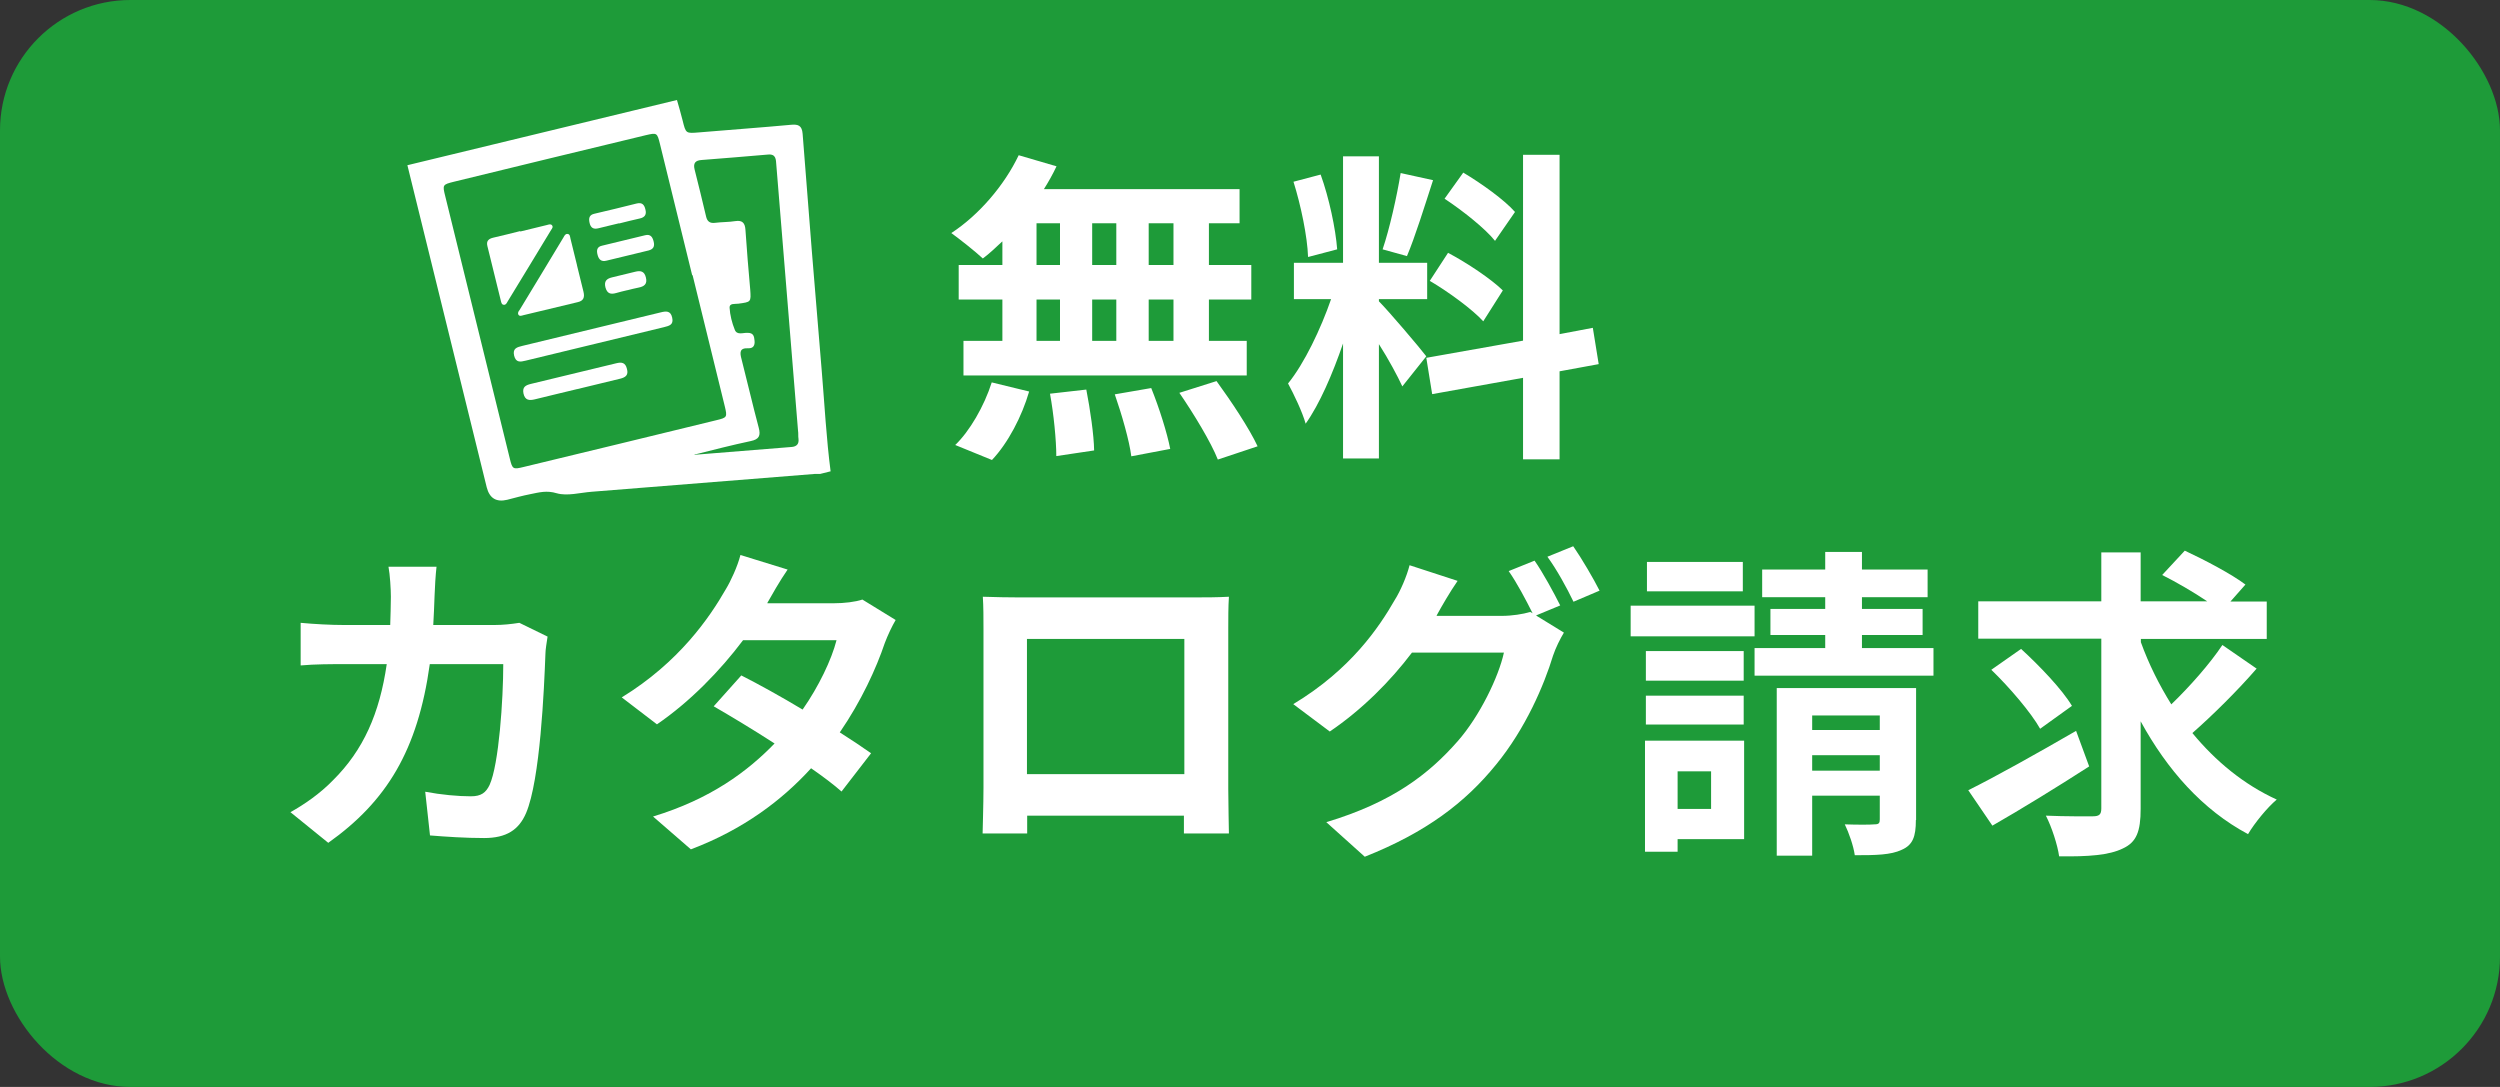
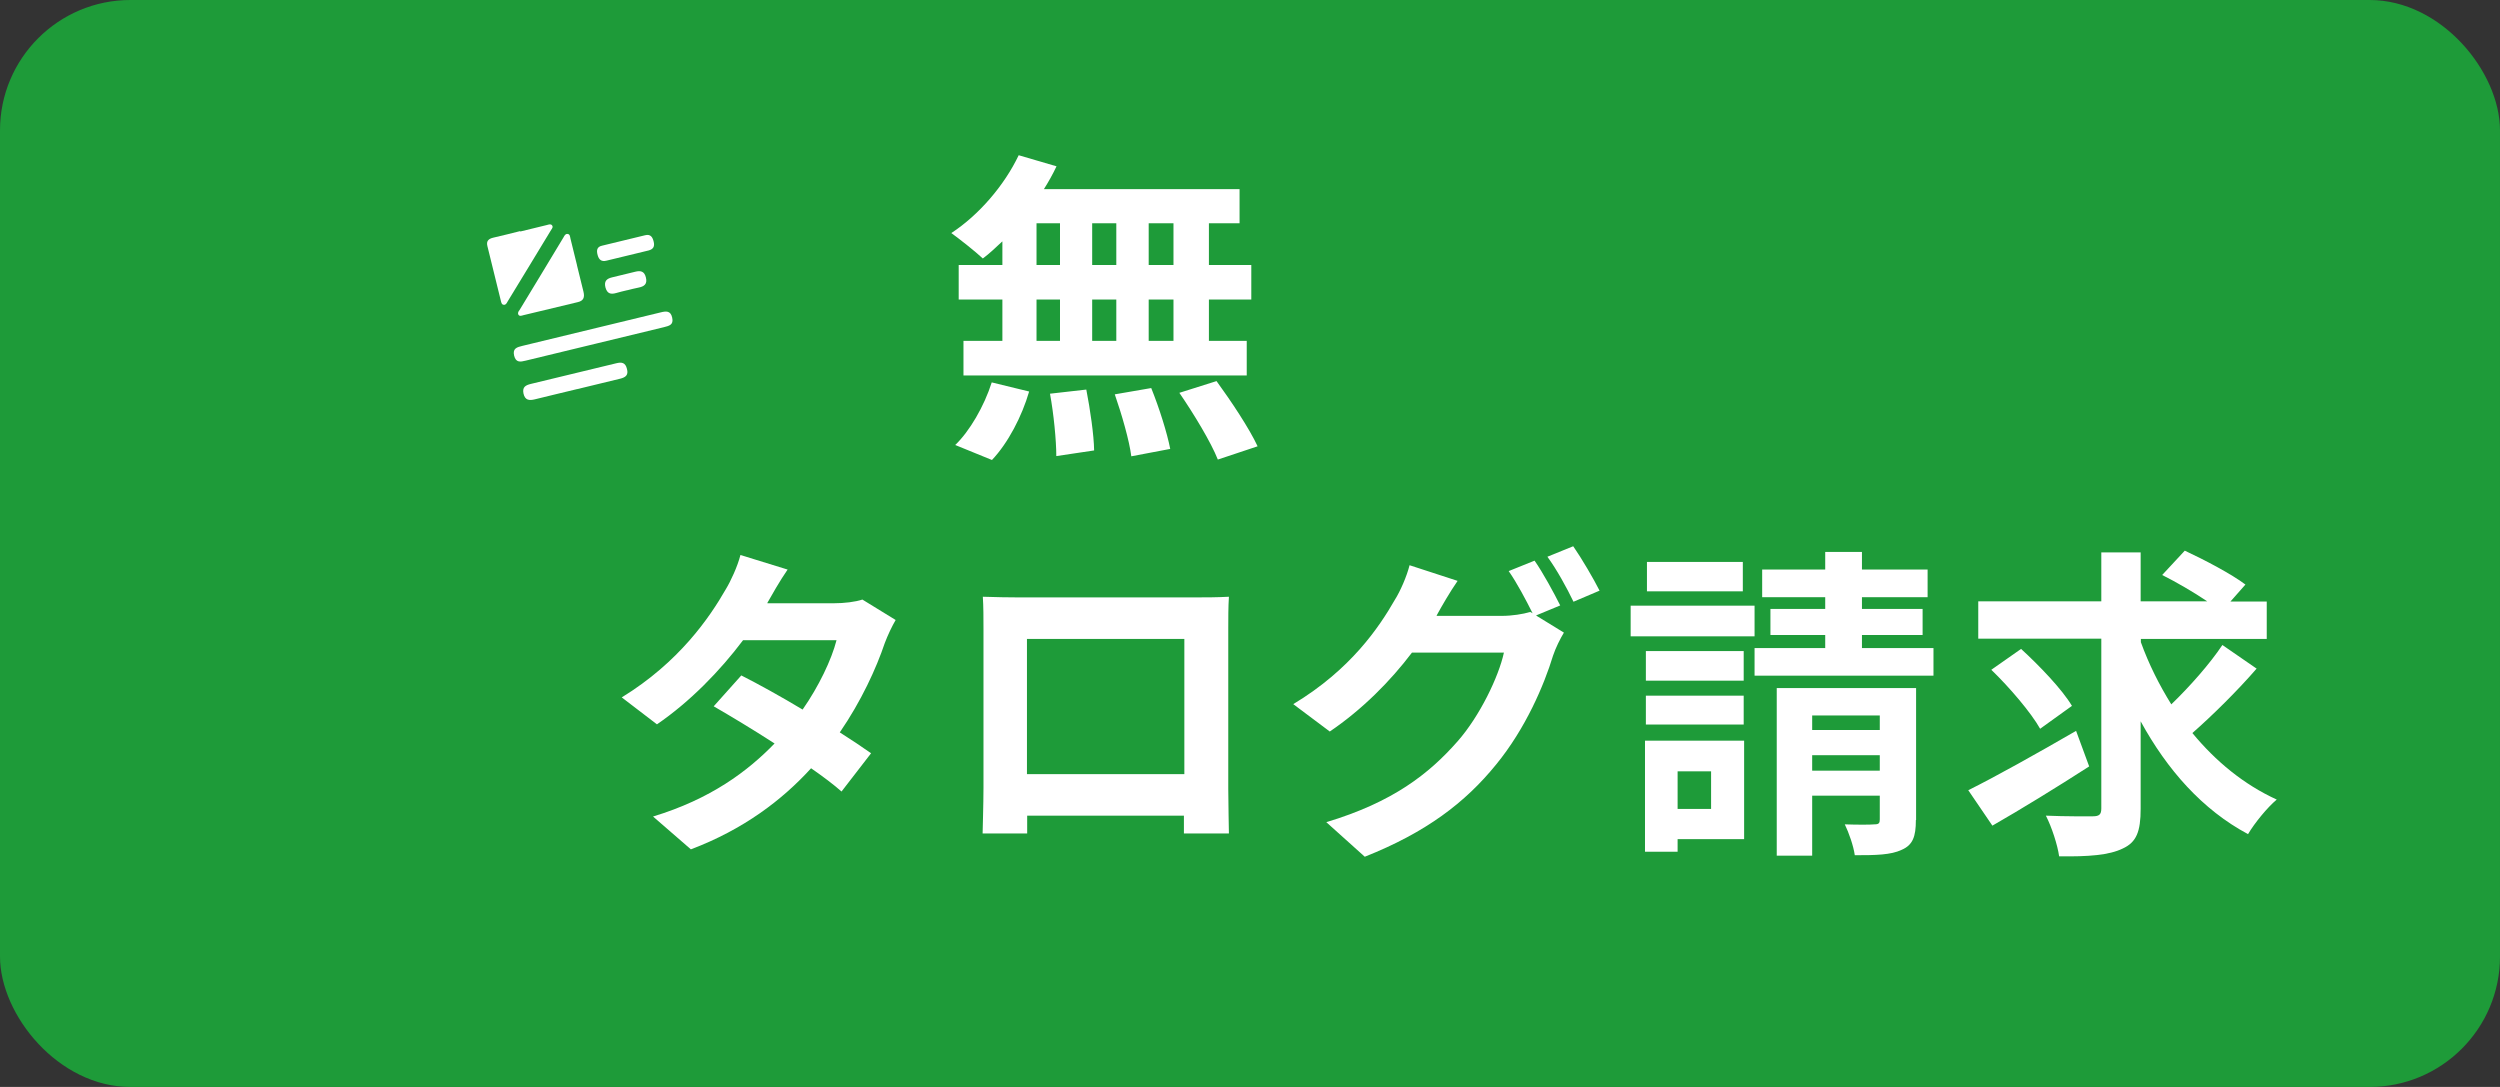
<svg xmlns="http://www.w3.org/2000/svg" id="_レイヤー_2" data-name="レイヤー 2" viewBox="0 0 115 50">
  <rect x="0" y="0" width="115" height="50" fill="#333333" stroke="none" />
  <defs>
    <style>
      .cls-1 {
        fill: #1e9b39;
      }

      .cls-1, .cls-2 {
        stroke-width: 0px;
      }

      .cls-2 {
        fill: #fff;
      }
    </style>
  </defs>
  <g id="OGP_ログイン_など" data-name="OGP/ログイン/ｈ１など">
    <g id="OGP_ログイン_など-2" data-name="OGP ログイン など">
      <g>
        <rect class="cls-1" width="115" height="50" rx="6" ry="6" />
        <g>
          <path class="cls-2" d="M46.1,11.11c-.3.28-.58.55-.89.78-.33-.31-1.05-.88-1.45-1.17,1.26-.82,2.44-2.19,3.1-3.58l1.74.51c-.17.36-.36.7-.58,1.05h9v1.57h-1.41v1.92h1.95v1.59h-1.95v1.9h1.74v1.59h-13.03v-1.59h1.79v-1.9h-2.01v-1.59h2.01v-1.08h-.01ZM43.94,20.47c.66-.63,1.33-1.78,1.68-2.88l1.72.42c-.33,1.14-.97,2.37-1.71,3.15,0,0-1.69-.69-1.69-.69ZM47.68,12.19h1.08v-1.92h-1.08v1.92ZM47.68,15.68h1.08v-1.9h-1.08v1.9ZM49.97,17.92c.18.92.35,2.1.36,2.8l-1.74.26c0-.72-.12-1.95-.29-2.87,0,0,1.67-.19,1.67-.19ZM51.35,12.19v-1.92h-1.11v1.92h1.11ZM50.24,13.78v1.9h1.11v-1.9h-1.11ZM52.96,17.86c.36.89.73,2.06.87,2.79l-1.79.34c-.09-.72-.44-1.93-.76-2.85l1.68-.29h0ZM53.98,10.27h-1.14v1.92h1.14v-1.92ZM53.98,13.78h-1.14v1.9h1.14v-1.9ZM55.96,17.53c.67.92,1.51,2.18,1.89,3l-1.83.61c-.31-.79-1.11-2.11-1.77-3.07,0,0,1.71-.54,1.71-.54Z" />
-           <path class="cls-2" d="M64.51,17.78c-.22-.48-.64-1.26-1.08-1.95v5.26h-1.65v-5.29c-.48,1.4-1.08,2.79-1.72,3.69-.15-.54-.54-1.35-.81-1.85.75-.92,1.51-2.52,1.98-3.88h-1.71v-1.67h2.26v-4.9h1.65v4.9h2.22v1.67h-2.22v.1c.44.44,1.86,2.11,2.18,2.53l-1.1,1.38h0ZM60.17,11.81c-.03-.92-.33-2.37-.67-3.45l1.25-.33c.39,1.08.69,2.5.76,3.44l-1.33.35h0ZM65.92,8.29c-.39,1.2-.83,2.62-1.2,3.49l-1.12-.31c.32-.94.66-2.46.83-3.51l1.5.33h-.01ZM71.74,17.08v4.05h-1.68v-3.75l-4.18.75-.27-1.67,4.45-.79V7.12h1.68v8.25l1.53-.29.27,1.67s-1.8.33-1.8.33ZM66.61,11.63c.87.46,1.98,1.2,2.52,1.73l-.9,1.42c-.49-.54-1.59-1.35-2.46-1.86,0,0,.84-1.29.84-1.29ZM68.78,11.09c-.46-.58-1.5-1.4-2.33-1.95l.86-1.2c.84.5,1.9,1.26,2.38,1.81l-.92,1.33h.01Z" />
-           <path class="cls-2" d="M25.19,29.27c-.04.26-.1.63-.1.8-.06,1.62-.24,5.8-.89,7.33-.33.77-.9,1.15-1.93,1.15-.85,0-1.75-.06-2.49-.12l-.22-2.01c.74.14,1.51.21,2.1.21.48,0,.69-.17.86-.52.43-.94.63-3.94.63-5.56h-3.38c-.55,3.96-1.98,6.31-4.67,8.22l-1.74-1.41c.63-.35,1.36-.85,1.96-1.47,1.39-1.38,2.14-3.06,2.47-5.34h-1.98c-.51,0-1.33,0-1.98.06v-1.96c.63.06,1.41.1,1.98.1h2.14c.01-.42.03-.85.03-1.3,0-.33-.04-1.02-.11-1.38h2.21c-.04.34-.08.97-.09,1.33-.02.46-.03.91-.06,1.35h2.82c.38,0,.76-.04,1.14-.1l1.29.63h.01Z" />
          <path class="cls-2" d="M41.2,28.52c-.17.29-.36.69-.5,1.06-.39,1.16-1.08,2.67-2.07,4.11.55.35,1.06.69,1.44.96l-1.36,1.76c-.36-.32-.84-.68-1.4-1.07-1.33,1.46-3.1,2.81-5.53,3.73l-1.74-1.51c2.66-.81,4.35-2.08,5.59-3.36-1.02-.66-2.04-1.27-2.8-1.71l1.27-1.42c.79.4,1.82.97,2.82,1.57.74-1.06,1.33-2.29,1.56-3.19h-4.3c-1.05,1.4-2.44,2.83-3.96,3.87l-1.62-1.24c2.64-1.62,4.04-3.67,4.79-4.98.22-.36.54-1.05.67-1.57l2.17.67c-.36.52-.75,1.21-.93,1.53v.02h3.06c.47,0,.98-.06,1.31-.17,0,0,1.53.94,1.53.94Z" />
          <path class="cls-2" d="M56.5,36.26c0,.58.03,2.02.03,2.08h-2.07v-.82h-7.21v.82h-2.05c0-.07.04-1.38.04-2.1v-7.33c0-.42,0-1.04-.03-1.46.62.02,1.18.03,1.59.03h8.25c.38,0,.94,0,1.48-.03-.03.45-.03,1.01-.03,1.46,0,0,0,7.35,0,7.35ZM47.24,29.39v6.22h7.24v-6.22s-7.24,0-7.24,0Z" />
          <path class="cls-2" d="M70.67,28.32l1.27.78c-.17.28-.38.7-.5,1.06-.41,1.35-1.26,3.35-2.62,5.01-1.42,1.75-3.22,3.12-6.04,4.24l-1.77-1.59c3.06-.92,4.72-2.22,6.04-3.72,1.02-1.16,1.89-2.97,2.13-4.08h-4.23c-.99,1.31-2.29,2.62-3.78,3.63l-1.68-1.26c2.64-1.59,3.94-3.52,4.68-4.81.24-.38.54-1.06.67-1.58l2.21.72c-.36.52-.75,1.2-.93,1.53l-.04.08h3.01c.46,0,.97-.08,1.3-.18l.11.06c-.3-.6-.72-1.4-1.1-1.94l1.19-.48c.38.54.9,1.5,1.18,2.06l-1.11.46h.01ZM72.37,25.13c.39.56.95,1.52,1.21,2.04l-1.2.51c-.3-.63-.78-1.5-1.2-2.07l1.18-.48h0Z" />
          <path class="cls-2" d="M80.71,29.27h-5.7v-1.41h5.7v1.41ZM80.23,38.6h-3.06v.58h-1.5v-5.11h4.56v4.53ZM80.21,31.31h-4.5v-1.36h4.5v1.36ZM75.71,32h4.5v1.33h-4.5v-1.33ZM80.17,27.2h-4.41v-1.35h4.41v1.35ZM77.17,35.48v1.73h1.54v-1.73h-1.54ZM88.94,29.81v1.27h-8.23v-1.27h3.25v-.6h-2.52v-1.2h2.52v-.54h-2.9v-1.27h2.9v-.81h1.69v.81h3.02v1.27h-3.02v.54h2.79v1.2h-2.79v.6s3.29,0,3.29,0ZM88.13,37.73c0,.75-.14,1.14-.65,1.36-.5.24-1.2.25-2.16.25-.06-.43-.27-1.03-.46-1.42.56.02,1.17.02,1.37,0,.2,0,.24-.06.24-.23v-1.09h-3.11v2.76h-1.63v-7.71h6.41v6.07h-.01ZM83.36,32.91v.67h3.11v-.67h-3.11ZM86.47,35.45v-.71h-3.11v.71h3.11Z" />
          <path class="cls-2" d="M96.11,35.25c-1.49.96-3.15,1.98-4.46,2.73l-1.11-1.63c1.25-.62,3.18-1.7,4.96-2.73l.6,1.63h.01ZM103.81,30.75c-.9,1.04-2.04,2.16-2.96,2.97,1.07,1.3,2.37,2.37,3.88,3.06-.43.36-1.02,1.08-1.32,1.59-2.1-1.12-3.72-2.96-4.94-5.19v4.02c0,1.05-.19,1.54-.82,1.83-.63.31-1.59.38-2.93.36-.07-.51-.34-1.35-.61-1.87.92.04,1.86.03,2.16.03s.39-.09.39-.36v-7.81h-5.66v-1.72h5.66v-2.25h1.81v2.25h3.06c-.62-.42-1.43-.89-2.07-1.21l1.04-1.12c.9.42,2.16,1.08,2.79,1.56l-.69.78h1.67v1.72h-5.79v.15c.36,1,.84,1.96,1.4,2.86.84-.81,1.77-1.86,2.35-2.73l1.58,1.09h0ZM93.85,33.53c-.42-.75-1.42-1.92-2.25-2.72l1.37-.96c.84.77,1.88,1.85,2.34,2.62l-1.46,1.05h0Z" />
        </g>
        <g>
-           <path class="cls-2" d="M38.21,21.68l-.48.12h-.24c-3.42.27-6.84.55-10.26.82-.54.04-1.13.21-1.62.07-.46-.14-.81-.04-1.21.04-.36.07-.72.17-1.07.26-.5.12-.81-.07-.94-.57-1.22-4.94-2.43-9.88-3.65-14.82,4.13-1,8.27-2,12.4-3,.09.31.18.62.26.94.15.61.15.6.76.55,1.41-.12,2.82-.22,4.23-.35.32-.03.5.03.53.41.28,3.64.57,7.27.88,10.91.13,1.55.21,3.1.41,4.64v-.02ZM31.84,12.66c-.49-2.01-.99-4.02-1.48-6.03-.13-.53-.14-.53-.66-.41-2.94.71-5.88,1.42-8.82,2.14-.52.13-.53.14-.4.66.99,4.02,1.98,8.05,2.97,12.07.12.5.15.51.64.39,2.95-.71,5.91-1.43,8.86-2.15.5-.12.51-.14.39-.64-.49-2.01-.99-4.02-1.48-6.03h-.02ZM31.97,20.88s-.01.03-.02.04c1.49-.12,2.98-.24,4.47-.36.23-.02.34-.14.31-.38-.02-.12,0-.24-.02-.36-.22-2.65-.43-5.31-.65-7.96-.12-1.43-.23-2.86-.35-4.28-.02-.23,0-.51-.39-.47-1.02.09-2.04.17-3.05.25-.28.02-.39.14-.32.43.18.72.36,1.44.53,2.17.05.22.17.32.41.29.31-.04.63-.03.94-.08.33-.05.44.1.46.4.06.92.14,1.83.22,2.75.04.58.04.57-.55.65-.15.02-.41-.03-.4.18.02.34.11.7.24,1.02.1.26.38.13.59.14.28,0,.3.17.32.37.02.22-.07.35-.29.34-.41-.02-.39.2-.31.5.27,1.05.51,2.1.79,3.15.1.37.02.54-.37.62-.85.18-1.7.4-2.54.61l-.02-.02Z" />
          <path class="cls-2" d="M26.54,12.2c.1.41.2.82.3,1.22.06.25.01.42-.27.48-.83.2-1.67.4-2.5.6-.07.02-.17.06-.22-.02-.05-.08,0-.16.05-.22.67-1.11,1.35-2.22,2.02-3.34.04-.07.08-.16.17-.16.13,0,.13.12.15.21.1.41.2.81.3,1.22h0Z" />
          <path class="cls-2" d="M23.93,10.65c.41-.1.82-.2,1.23-.3.08-.02.17-.06.23.01.07.08,0,.16-.04.22-.67,1.1-1.33,2.2-2,3.29-.04.07-.08.16-.17.15-.1,0-.12-.1-.14-.18-.21-.84-.41-1.68-.62-2.52-.06-.24.06-.34.28-.39.41-.09.82-.2,1.23-.3v.02Z" />
          <path class="cls-2" d="M27.36,15.82c-1.06.26-2.12.51-3.18.77-.24.06-.45.1-.53-.23-.08-.34.14-.39.38-.45,2.12-.51,4.24-1.03,6.36-1.54.24-.06.46-.09.53.24.08.34-.15.38-.38.44-1.06.26-2.12.51-3.18.77Z" />
          <path class="cls-2" d="M26.54,17.9c-.65.16-1.3.31-1.94.47-.25.06-.45.05-.52-.27-.06-.3.1-.38.34-.44,1.31-.32,2.62-.63,3.93-.95.24-.06.42-.04.49.26.08.29-.07.39-.31.45l-1.98.48h-.01Z" />
          <path class="cls-2" d="M28.85,11.76c-.32.08-.63.15-.95.23-.23.06-.35-.04-.41-.26s-.03-.38.21-.43l1.98-.48c.25-.06.34.09.39.3s-.01.34-.23.4c-.33.08-.66.16-.99.24Z" />
-           <path class="cls-2" d="M28.48,10.27c-.32.08-.64.15-.95.23-.23.06-.36-.02-.41-.25-.05-.22-.01-.37.23-.42.65-.15,1.3-.31,1.94-.47.25-.06.35.06.4.28.06.23-.03.36-.26.41-.32.07-.63.15-.95.23h0Z" />
          <path class="cls-2" d="M28.85,13.35c-.17.04-.34.08-.51.13-.25.07-.41.03-.49-.26-.07-.28.05-.4.3-.46.36-.09.71-.17,1.07-.26.24-.06.42-.03.49.26.08.31-.08.42-.34.47-.17.03-.34.08-.51.12h0Z" />
        </g>
      </g>
    </g>
  </g>
</svg>